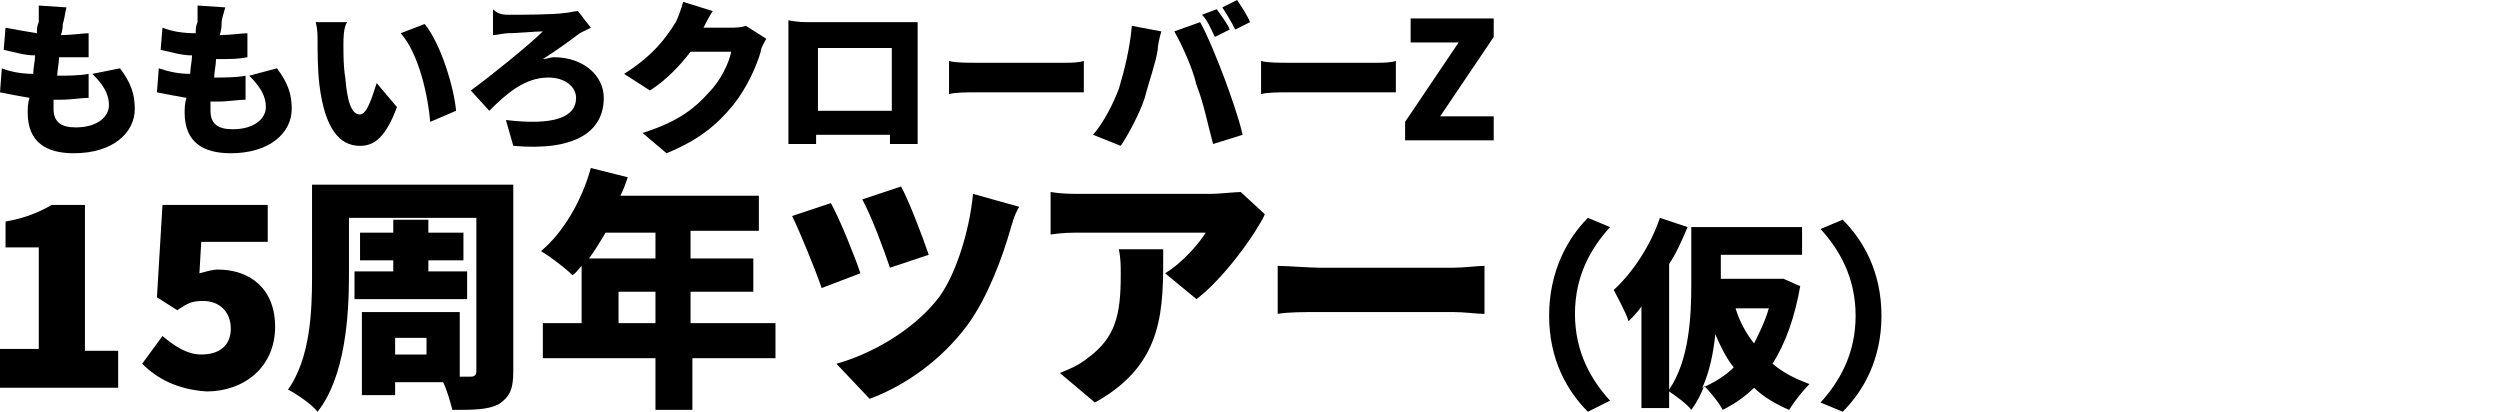
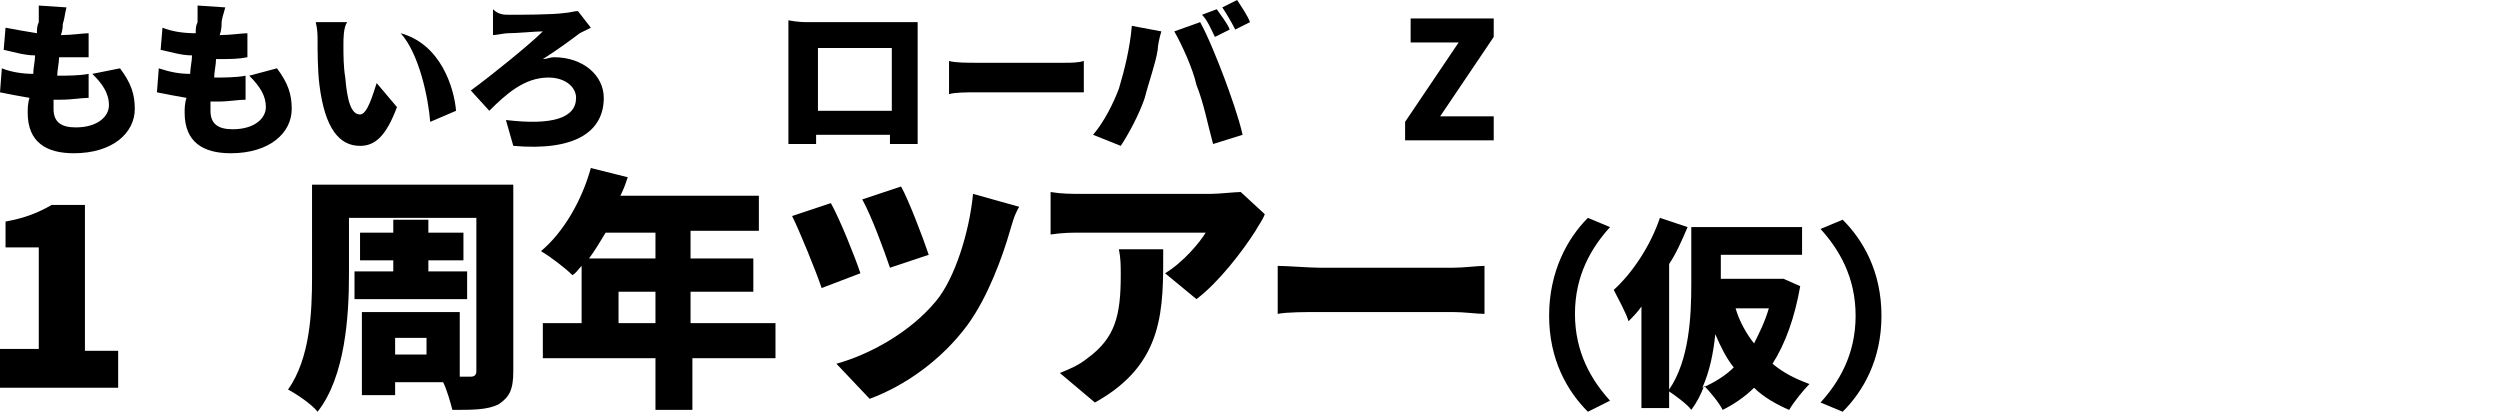
<svg xmlns="http://www.w3.org/2000/svg" version="1.1" id="レイヤー_1" x="0px" y="0px" width="135.4px" height="22.3px" viewBox="0 0 135.4 22.3" style="enable-background:new 0 0 135.4 22.3;" xml:space="preserve">
  <g>
    <g>
      <path d="M3.4,1.3c0,0.1,0,0.3-0.1,0.6c0.6,0,1.2-0.1,1.5-0.1l0,1.3C4.3,3.1,3.9,3.1,3.2,3.1c0,0.3-0.1,0.7-0.1,1h0    c0.5,0,1.2,0,1.7-0.1l0,1.3c-0.4,0-0.9,0.1-1.5,0.1H2.9c0,0.2,0,0.4,0,0.5c0,0.7,0.4,1,1.2,1c1.2,0,1.8-0.6,1.8-1.2    C5.9,5,5.5,4.5,5,4l1.5-0.3c0.6,0.8,0.8,1.4,0.8,2.2c0,1.3-1.2,2.4-3.3,2.4c-1.5,0-2.5-0.6-2.5-2.2c0-0.2,0-0.5,0.1-0.8    C1,5.2,0.5,5.1,0,5l0.1-1.3C0.6,3.9,1.2,4,1.8,4c0-0.3,0.1-0.7,0.1-1C1.3,3,0.7,2.8,0.2,2.7l0.1-1.2C0.8,1.6,1.4,1.7,2,1.8    c0-0.2,0-0.4,0.1-0.6c0-0.5,0-0.7,0-0.9l1.5,0.1C3.5,0.8,3.5,1,3.4,1.3z" />
      <path d="M12,1.3c0,0.1,0,0.3-0.1,0.6c0.6,0,1.2-0.1,1.5-0.1l0,1.3c-0.5,0.1-0.9,0.1-1.7,0.1c0,0.3-0.1,0.7-0.1,1h0    c0.5,0,1.2,0,1.7-0.1l0,1.3c-0.4,0-0.9,0.1-1.5,0.1h-0.4c0,0.2,0,0.4,0,0.5c0,0.7,0.4,1,1.2,1c1.2,0,1.8-0.6,1.8-1.2    c0-0.6-0.3-1.1-0.9-1.7L15,3.7c0.6,0.8,0.8,1.4,0.8,2.2c0,1.3-1.2,2.4-3.3,2.4c-1.5,0-2.5-0.6-2.5-2.2c0-0.2,0-0.5,0.1-0.8    C9.5,5.2,9,5.1,8.5,5l0.1-1.3C9.2,3.9,9.7,4,10.3,4c0-0.3,0.1-0.7,0.1-1C9.8,3,9.2,2.8,8.7,2.7l0.1-1.2c0.5,0.2,1.1,0.3,1.8,0.3    c0-0.2,0-0.4,0.1-0.6c0-0.5,0-0.7,0-0.9l1.5,0.1C12.1,0.8,12,1,12,1.3z" />
-       <path d="M18.6,2.4c0,0.6,0,1.2,0.1,1.8c0.1,1.2,0.3,2,0.8,2c0.4,0,0.7-1.1,0.9-1.7l1.1,1.3c-0.6,1.6-1.2,2.1-2,2.1    c-1.1,0-1.9-0.9-2.2-3.3c-0.1-0.8-0.1-1.9-0.1-2.4c0-0.3,0-0.6-0.1-1l1.7,0C18.6,1.5,18.6,2.1,18.6,2.4z M24.7,6l-1.4,0.6    c-0.1-1.3-0.6-3.7-1.6-4.8L23,1.3C23.9,2.4,24.6,4.8,24.7,6z" />
+       <path d="M18.6,2.4c0,0.6,0,1.2,0.1,1.8c0.1,1.2,0.3,2,0.8,2c0.4,0,0.7-1.1,0.9-1.7l1.1,1.3c-0.6,1.6-1.2,2.1-2,2.1    c-1.1,0-1.9-0.9-2.2-3.3c-0.1-0.8-0.1-1.9-0.1-2.4c0-0.3,0-0.6-0.1-1l1.7,0C18.6,1.5,18.6,2.1,18.6,2.4z M24.7,6l-1.4,0.6    c-0.1-1.3-0.6-3.7-1.6-4.8C23.9,2.4,24.6,4.8,24.7,6z" />
      <path d="M27.6,0.8c0.5,0,2.4,0,3-0.1c0.2,0,0.5-0.1,0.7-0.1l0.7,0.9c-0.2,0.1-0.4,0.2-0.6,0.3c-0.4,0.3-1.2,0.9-2,1.4    c0.2,0,0.4-0.1,0.6-0.1c1.6,0,2.7,1,2.7,2.2c0,1.8-1.5,2.9-4.9,2.6l-0.4-1.4c2.5,0.3,3.8-0.1,3.8-1.2c0-0.6-0.6-1.1-1.5-1.1    c-1.3,0-2.3,0.9-3.2,1.8l-1-1.1c1.1-0.8,3.2-2.5,3.9-3.2c-0.4,0-1.4,0.1-1.9,0.1c-0.2,0-0.6,0.1-0.8,0.1l0-1.4    C27,0.8,27.3,0.8,27.6,0.8z" />
-       <path d="M38.1,1.5h1.4c0.3,0,0.6,0,0.9-0.1l1.1,0.7c-0.1,0.2-0.3,0.5-0.3,0.7c-0.2,0.7-0.7,1.9-1.5,2.9c-0.9,1.1-1.9,1.9-3.6,2.6    l-1.3-1.1c1.9-0.6,2.8-1.3,3.6-2.2c0.6-0.6,1.1-1.6,1.2-2.2h-2.2c-0.6,0.8-1.4,1.6-2.2,2.1L33.8,4c1.6-1,2.3-2,2.8-2.8    C36.7,1,36.9,0.5,37,0.1l1.6,0.5C38.4,0.9,38.2,1.3,38.1,1.5z" />
      <path d="M43.8,1.2h5c0.2,0,0.6,0,0.9,0c0,0.3,0,0.7,0,1v4.3c0,0.4,0,1.3,0,1.3h-1.5c0,0,0-0.2,0-0.5h-4v0.5h-1.5c0,0,0-0.9,0-1.3    V2.1c0-0.3,0-0.7,0-1C43.2,1.2,43.6,1.2,43.8,1.2z M44.3,6h4V2.6h-4V6z" />
      <path d="M52.9,3.4h4.7c0.4,0,0.8,0,1.1-0.1V5C58.4,5,57.9,5,57.6,5h-4.7c-0.5,0-1.2,0-1.5,0.1V3.3C51.7,3.4,52.4,3.4,52.9,3.4z" />
      <path d="M61.3,1.4l1.6,0.3c-0.1,0.3-0.2,0.8-0.2,1c-0.1,0.7-0.5,1.8-0.7,2.6c-0.3,0.9-0.9,2-1.3,2.6l-1.5-0.6    c0.6-0.7,1.1-1.7,1.4-2.5C60.9,3.8,61.2,2.6,61.3,1.4z M63.6,1.7L65,1.2c0.4,0.7,1,2.2,1.3,3c0.3,0.8,0.8,2.2,1,3.1l-1.6,0.5    c-0.3-1.1-0.5-2.2-0.9-3.2C64.6,3.7,64,2.4,63.6,1.7z M66.6,1.6L65.8,2c-0.2-0.4-0.4-0.9-0.7-1.2l0.8-0.3    C66.1,0.8,66.5,1.3,66.6,1.6z M67.7,1.2l-0.8,0.4c-0.2-0.4-0.5-0.9-0.7-1.2L67,0C67.2,0.3,67.6,0.9,67.7,1.2z" />
-       <path d="M69.8,3.4h4.7c0.4,0,0.8,0,1.1-0.1V5C75.3,5,74.8,5,74.5,5h-4.7c-0.5,0-1.2,0-1.5,0.1V3.3C68.6,3.4,69.3,3.4,69.8,3.4z" />
      <path d="M76.1,6.6L79,2.3h-2.6V1h4.5v1l-2.9,4.3h2.9v1.3h-4.8V6.6z" />
    </g>
    <path d="M0,18.9h2.1v-5.5H0.3V12c1.1-0.2,1.8-0.5,2.5-0.9h1.8v7.9h1.8v2H0V18.9z" />
-     <path d="M7.7,19.7l1.1-1.5c0.6,0.5,1.3,1,2.1,1c1,0,1.6-0.5,1.6-1.4c0-0.9-0.6-1.5-1.5-1.5c-0.6,0-0.8,0.1-1.4,0.5l-1.1-0.7l0.3-5   h5.7v2h-3.6l-0.1,1.7c0.4-0.1,0.7-0.2,1-0.2c1.7,0,3.1,1,3.1,3.1c0,2.2-1.7,3.5-3.7,3.5C9.6,21.1,8.5,20.5,7.7,19.7z" />
    <path d="M27.8,20.1c0,1-0.2,1.4-0.8,1.8c-0.6,0.3-1.4,0.3-2.5,0.3c-0.1-0.4-0.3-1.1-0.5-1.5h-2.6v0.7h-1.8v-4.5h5.3v3.5h0.6   c0.2,0,0.3-0.1,0.3-0.3v-8.3h-6.9v3.1c0,2.2-0.2,5.5-1.7,7.4c-0.3-0.4-1.2-1-1.6-1.2c1.2-1.7,1.3-4.2,1.3-6.1V10h10.9V20.1z    M21.3,14.7v-0.6h-1.8v-1.5h1.8v-0.7h1.9v0.7h1.9v1.5h-1.9v0.6h2.1v1.5h-6.1v-1.5H21.3z M23.1,18.3h-1.7v0.9h1.7V18.3z" />
    <path d="M42,19.4h-4.5v2.8h-2v-2.8h-6.1v-1.9h2.1v-3.1c-0.2,0.2-0.3,0.4-0.5,0.5c-0.4-0.4-1.2-1-1.7-1.3c1.2-1,2.2-2.7,2.7-4.5   l2,0.5c-0.1,0.3-0.2,0.6-0.4,1h7.5v1.9h-3.7V14h3.4v1.8h-3.4v1.7H42V19.4z M32.8,12.6c-0.3,0.5-0.6,1-0.9,1.4h3.6v-1.4H32.8z    M35.5,17.5v-1.7h-2v1.7H35.5z" />
    <path d="M46.6,14.8l-2.1,0.8c-0.3-0.9-1.2-3.1-1.6-3.9L45,11C45.5,11.9,46.3,13.9,46.6,14.8z M54.7,12.5c-0.4,1.4-1.2,3.6-2.3,5.1   c-1.4,1.9-3.4,3.3-5.3,4l-1.8-1.9c1.8-0.5,4-1.7,5.4-3.4c1-1.2,1.8-3.7,2-5.8l2.5,0.7C54.9,11.7,54.8,12.2,54.7,12.5z M50.3,13.8   l-2.1,0.7c-0.3-0.9-1-2.8-1.5-3.7l2.1-0.7C49.2,10.8,50,12.9,50.3,13.8z" />
    <path d="M68,12.5c-0.7,1.1-2,2.8-3.2,3.7l-1.7-1.4c1-0.6,1.9-1.7,2.2-2.2h-6.7c-0.6,0-1,0-1.7,0.1v-2.3c0.6,0.1,1.1,0.1,1.7,0.1h7   c0.4,0,1.3-0.1,1.6-0.1l1.3,1.2C68.4,11.9,68.1,12.3,68,12.5z M59.3,21.8l-1.9-1.6c0.5-0.2,1-0.4,1.5-0.8c1.5-1.1,1.8-2.3,1.8-4.5   c0-0.5,0-0.9-0.1-1.4H63C63,16.7,63.1,19.7,59.3,21.8z" />
    <path d="M71.5,14.5h7.2c0.6,0,1.3-0.1,1.7-0.1V17c-0.4,0-1.1-0.1-1.7-0.1h-7.2c-0.8,0-1.8,0-2.3,0.1v-2.6   C69.7,14.4,70.9,14.5,71.5,14.5z" />
    <path d="M86,11.8l1.2,0.5c-1,1.1-1.9,2.6-1.9,4.7s0.9,3.6,1.9,4.7L86,22.3c-1.1-1.1-2.1-2.8-2.1-5.2S84.9,12.9,86,11.8z" />
    <path d="M97.5,15.5c-0.3,1.7-0.8,3.1-1.5,4.2c0.6,0.5,1.2,0.8,2,1.1c-0.3,0.3-0.8,0.9-1.1,1.4c-0.7-0.3-1.4-0.7-1.9-1.2   c-0.5,0.5-1.1,0.9-1.7,1.2c-0.2-0.4-0.7-1-1-1.3c-0.2,0.5-0.4,0.9-0.7,1.3c-0.2-0.3-0.9-0.8-1.2-1v0.9h-1.5v-5.5   c-0.2,0.3-0.5,0.6-0.7,0.8c-0.1-0.4-0.6-1.3-0.8-1.7c1-0.9,2-2.4,2.5-3.9l1.5,0.5c-0.3,0.7-0.6,1.4-1,2v6.8c1.1-1.6,1.2-4,1.2-5.7   v-3.1h6v1.5h-4.4v1.3h3.1l0.3,0L97.5,15.5z M93.9,19.9c-0.4-0.5-0.7-1.1-1-1.8c-0.1,1-0.3,2-0.7,2.9C92.9,20.7,93.5,20.3,93.9,19.9   z M94,16.7c0.2,0.7,0.6,1.4,1,1.9c0.3-0.6,0.6-1.2,0.8-1.9H94z" />
    <path d="M99.8,22.3l-1.2-0.5c1-1.1,1.9-2.6,1.9-4.7s-0.9-3.6-1.9-4.7l1.2-0.5c1.1,1.1,2.1,2.8,2.1,5.2S100.9,21.2,99.8,22.3z" />
  </g>
</svg>